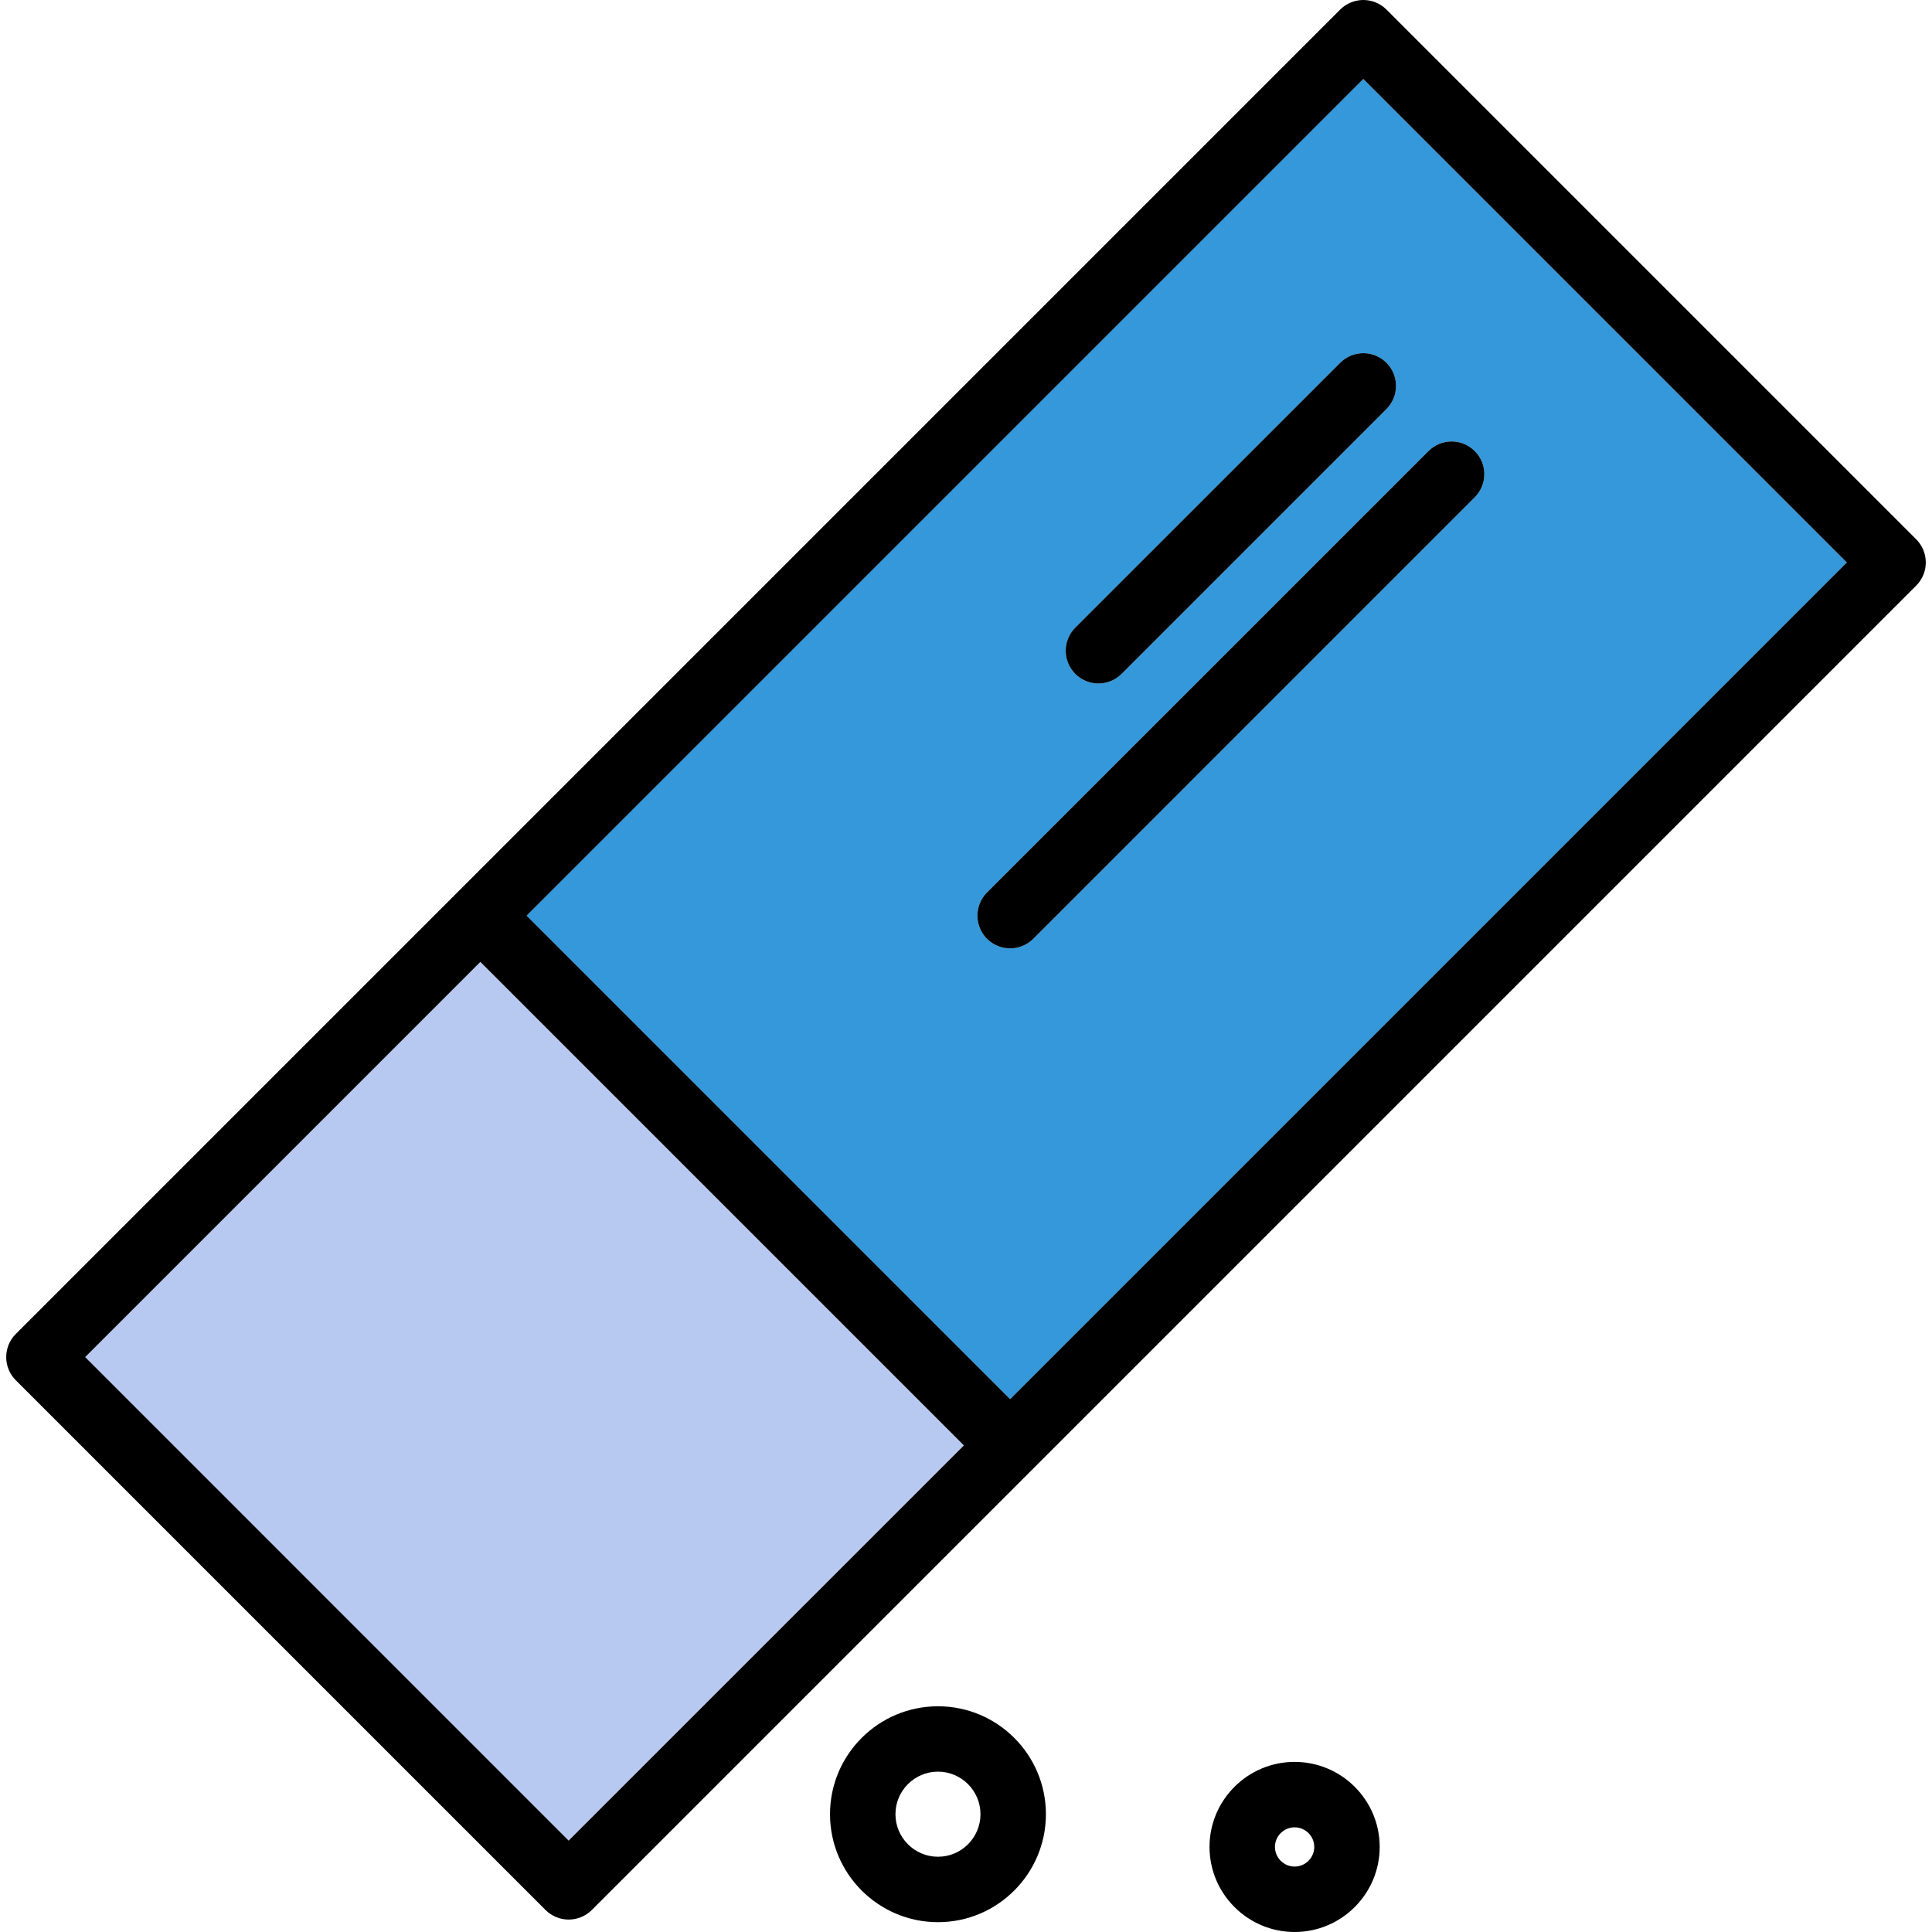
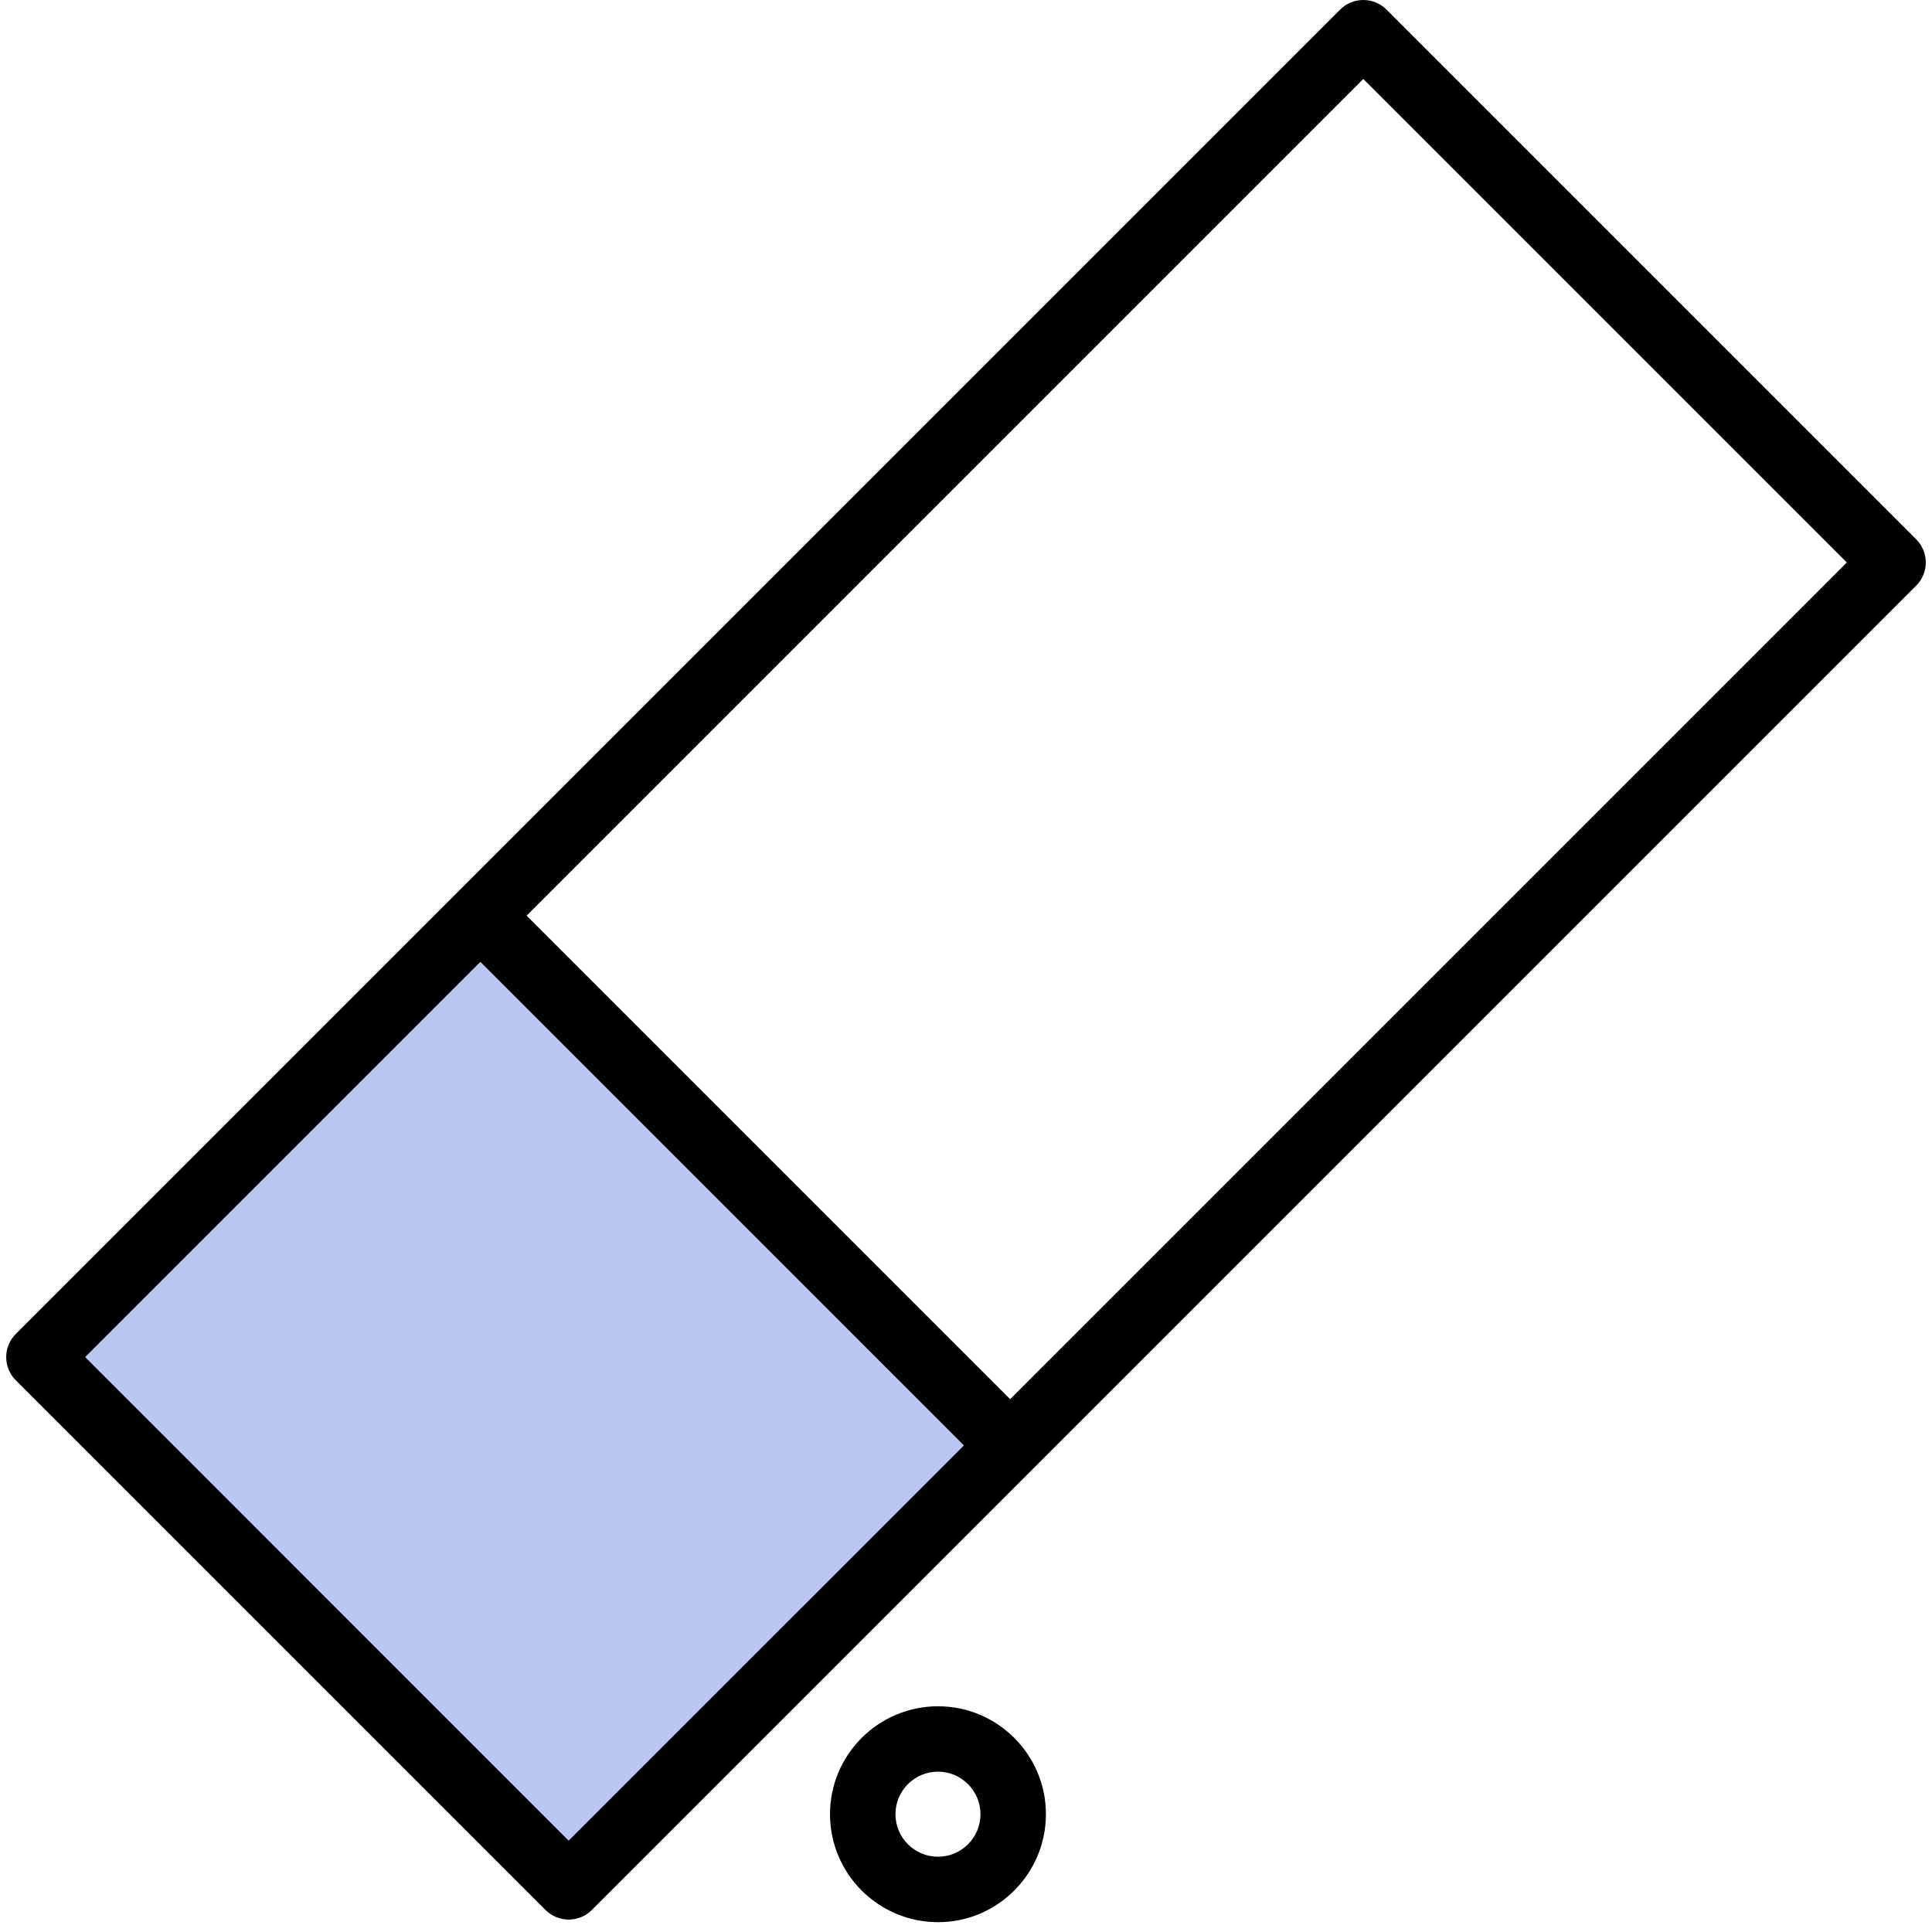
<svg xmlns="http://www.w3.org/2000/svg" version="1.1" id="Layer_1" x="0px" y="0px" viewBox="0 0 297 297" style="enable-background:new 0 0 297 297;" xml:space="preserve">
  <g>
    <g id="XMLID_29_">
      <g>
        <polygon style="fill:#B8C9F1;" points="148.175,222.2 87.415,282.95 13.095,208.62 73.845,147.87    " />
-         <path style="fill:#3498DB;" d="M283.905,86.47l-128.62,128.62l-74.33-74.33l128.62-128.62L283.905,86.47z M226.705,76.45     c1.97-1.96,1.97-5.15,0-7.11c-1.96-1.97-5.15-1.97-7.11,0l-67.87,67.86c-1.96,1.97-1.96,5.15,0,7.12     c0.98,0.98,2.27,1.47,3.56,1.47s2.57-0.49,3.56-1.47L226.705,76.45z M213.135,62.88c1.96-1.97,1.96-5.15,0-7.11     c-1.96-1.97-5.15-1.97-7.11,0l-40.72,40.71c-1.97,1.97-1.97,5.15,0,7.12c0.98,0.98,2.27,1.47,3.55,1.47     c1.29,0,2.58-0.49,3.56-1.47L213.135,62.88z" />
        <path d="M294.575,82.91c1.96,1.97,1.96,5.15,0,7.11l-203.6,203.6c-0.94,0.94-2.22,1.47-3.56,1.47c-1.33,0-2.61-0.53-3.55-1.47     l-81.44-81.44c-1.96-1.96-1.96-5.15,0-7.11l203.6-203.6c1.96-1.96,5.15-1.96,7.11,0L294.575,82.91z M155.285,215.09     l128.62-128.62l-74.33-74.33L80.955,140.76L155.285,215.09z M87.415,282.95l60.76-60.75l-74.33-74.33l-60.75,60.75L87.415,282.95     z" />
-         <path d="M226.705,69.34c1.97,1.96,1.97,5.15,0,7.11l-67.86,67.87c-0.99,0.98-2.27,1.47-3.56,1.47s-2.58-0.49-3.56-1.47     c-1.96-1.97-1.96-5.15,0-7.12l67.87-67.86C221.555,67.37,224.745,67.37,226.705,69.34z" />
-         <path d="M213.135,55.77c1.96,1.96,1.96,5.14,0,7.11l-40.72,40.72c-0.98,0.98-2.27,1.47-3.56,1.47c-1.28,0-2.57-0.49-3.55-1.47     c-1.97-1.97-1.97-5.15,0-7.12l40.72-40.71C207.985,53.8,211.175,53.8,213.135,55.77z" />
-         <path d="M199.015,270.85c7.21,0,13.08,5.86,13.08,13.07c0,7.21-5.87,13.08-13.08,13.08s-13.08-5.87-13.08-13.08     C185.935,276.71,191.805,270.85,199.015,270.85z M202.035,283.92c0-1.66-1.36-3.01-3.02-3.01s-3.02,1.35-3.02,3.01     c0,1.67,1.36,3.02,3.02,3.02S202.035,285.59,202.035,283.92z" />
        <path d="M144.195,262.3c9.15,0,16.59,7.44,16.59,16.59s-7.44,16.6-16.59,16.6c-9.16,0-16.6-7.45-16.6-16.6     C127.595,269.74,135.035,262.3,144.195,262.3z M150.725,278.89c0-3.6-2.93-6.54-6.53-6.54c-3.61,0-6.54,2.94-6.54,6.54     c0,3.61,2.93,6.54,6.54,6.54C147.795,285.43,150.725,282.5,150.725,278.89z" />
      </g>
    </g>
  </g>
  <g>
</g>
  <g>
</g>
  <g>
</g>
  <g>
</g>
  <g>
</g>
  <g>
</g>
  <g>
</g>
  <g>
</g>
  <g>
</g>
  <g>
</g>
  <g>
</g>
  <g>
</g>
  <g>
</g>
  <g>
</g>
  <g>
</g>
</svg>